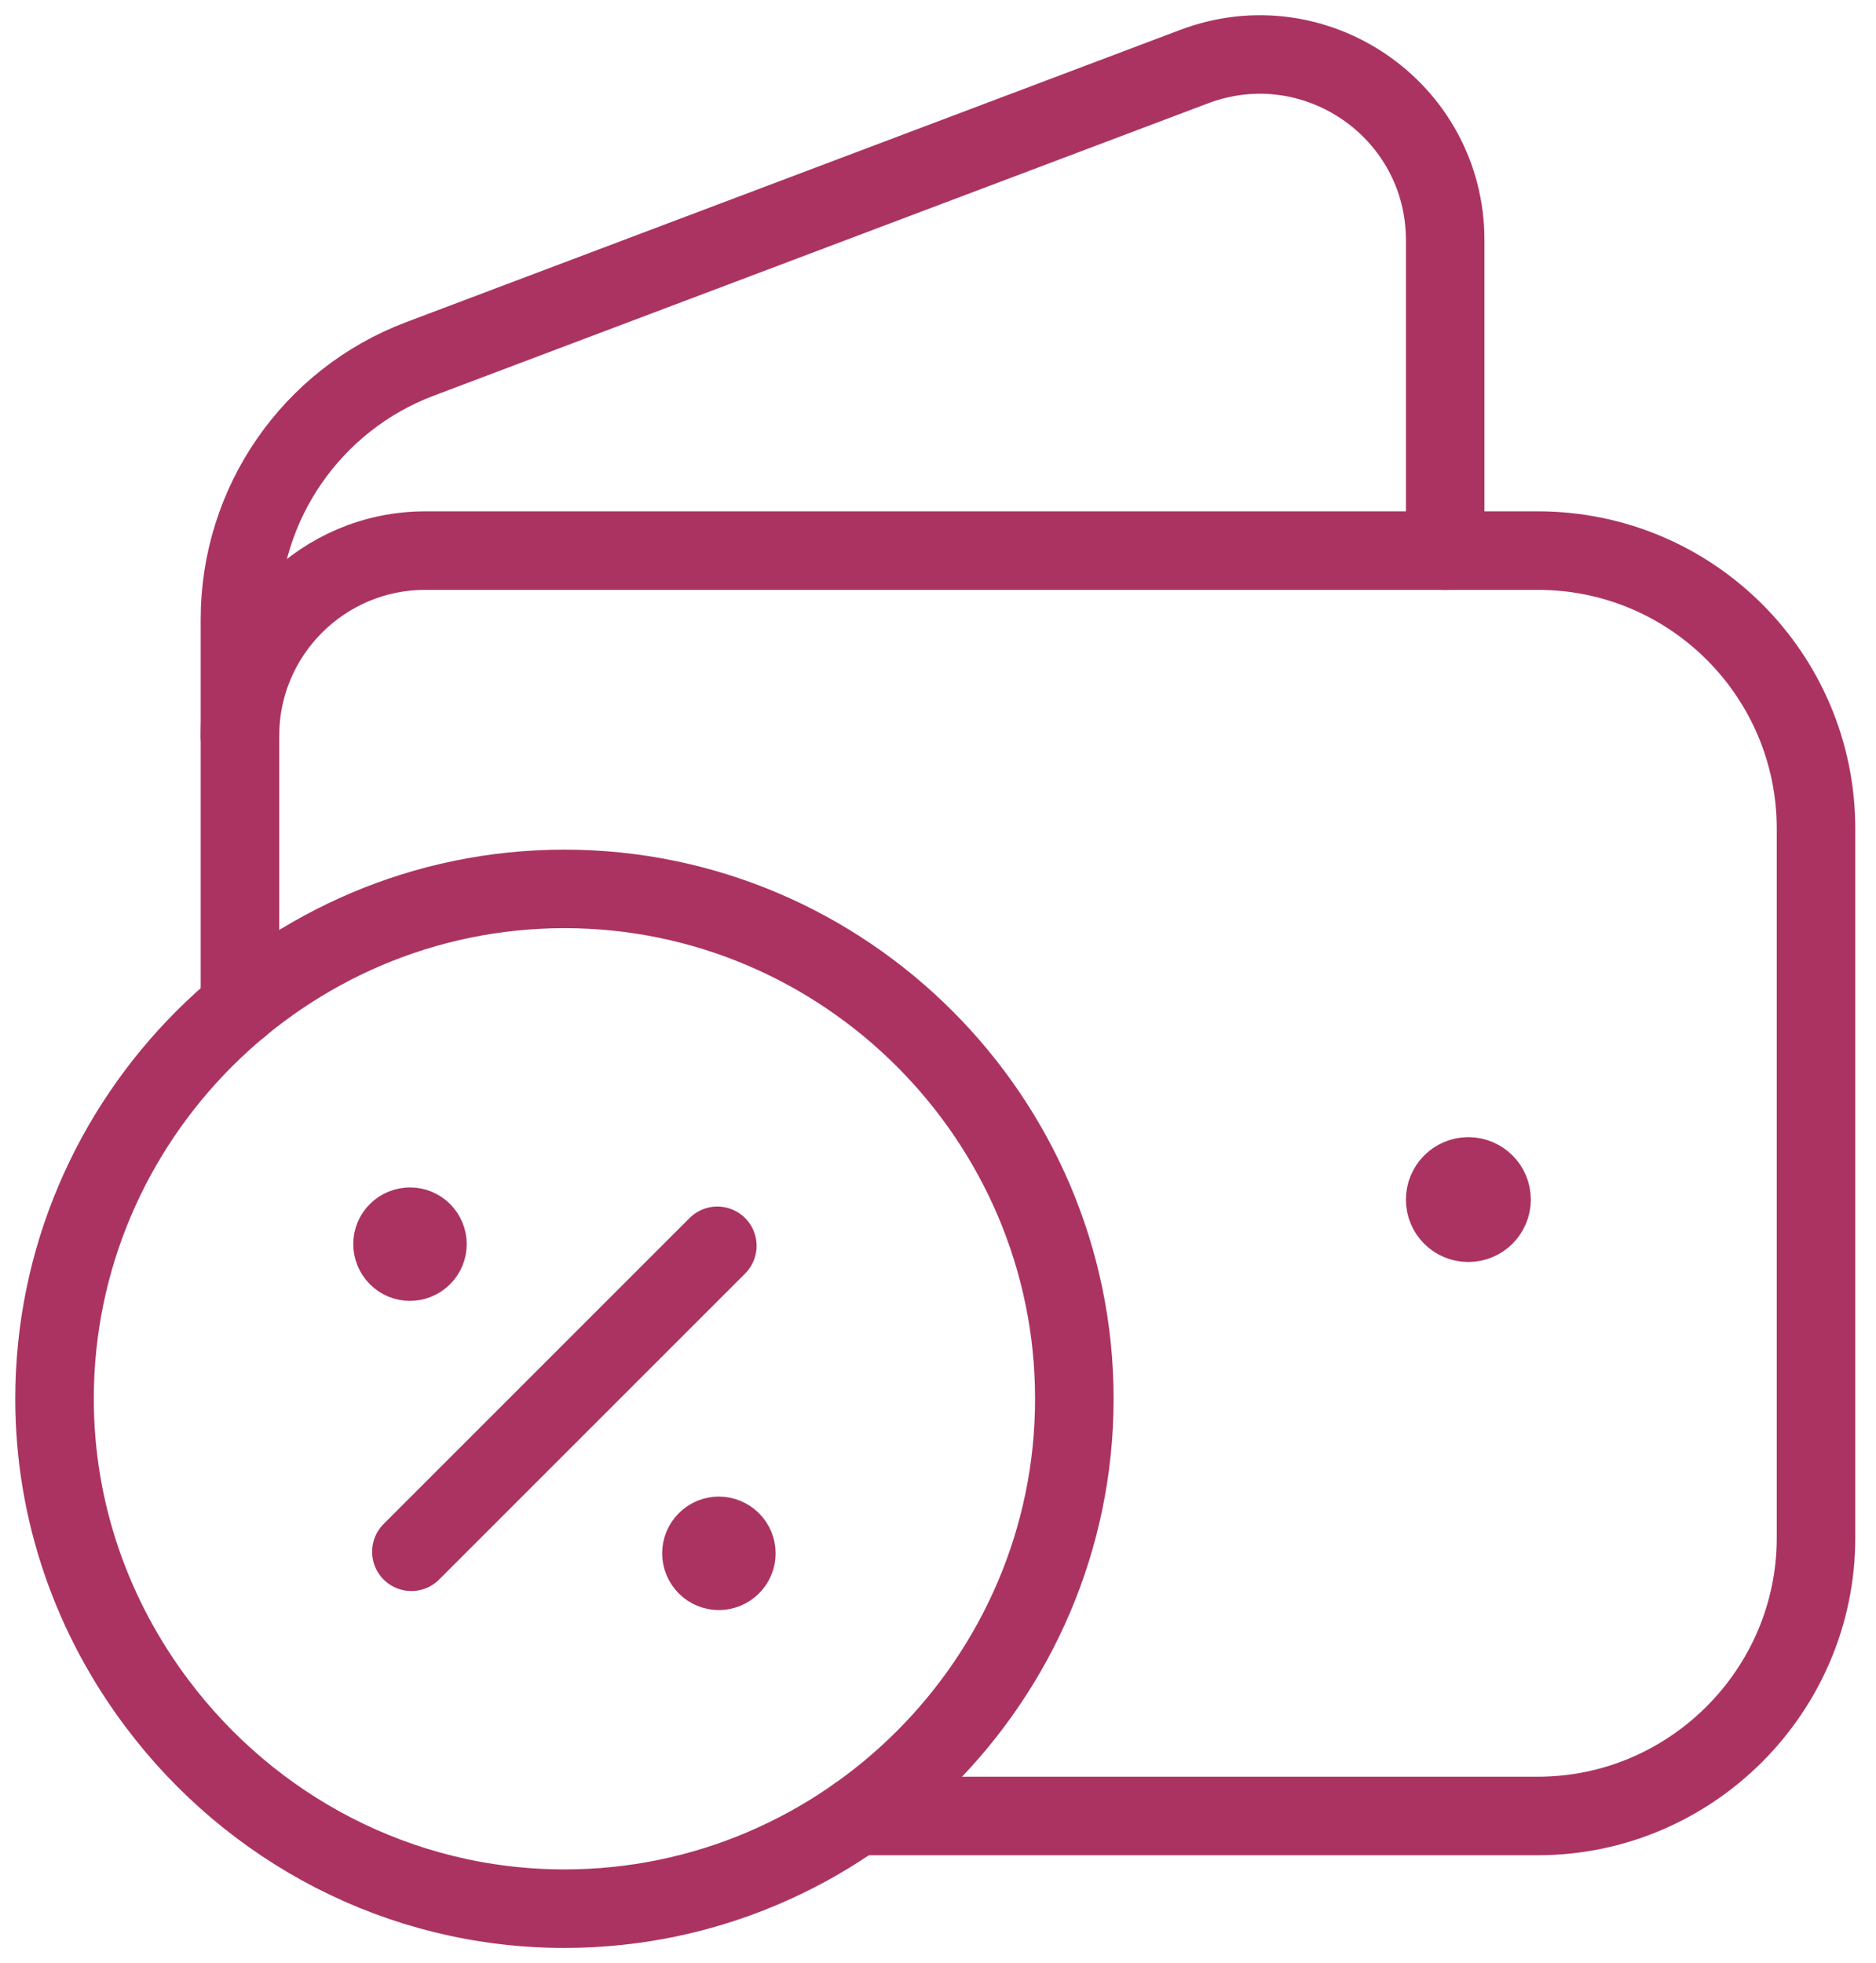
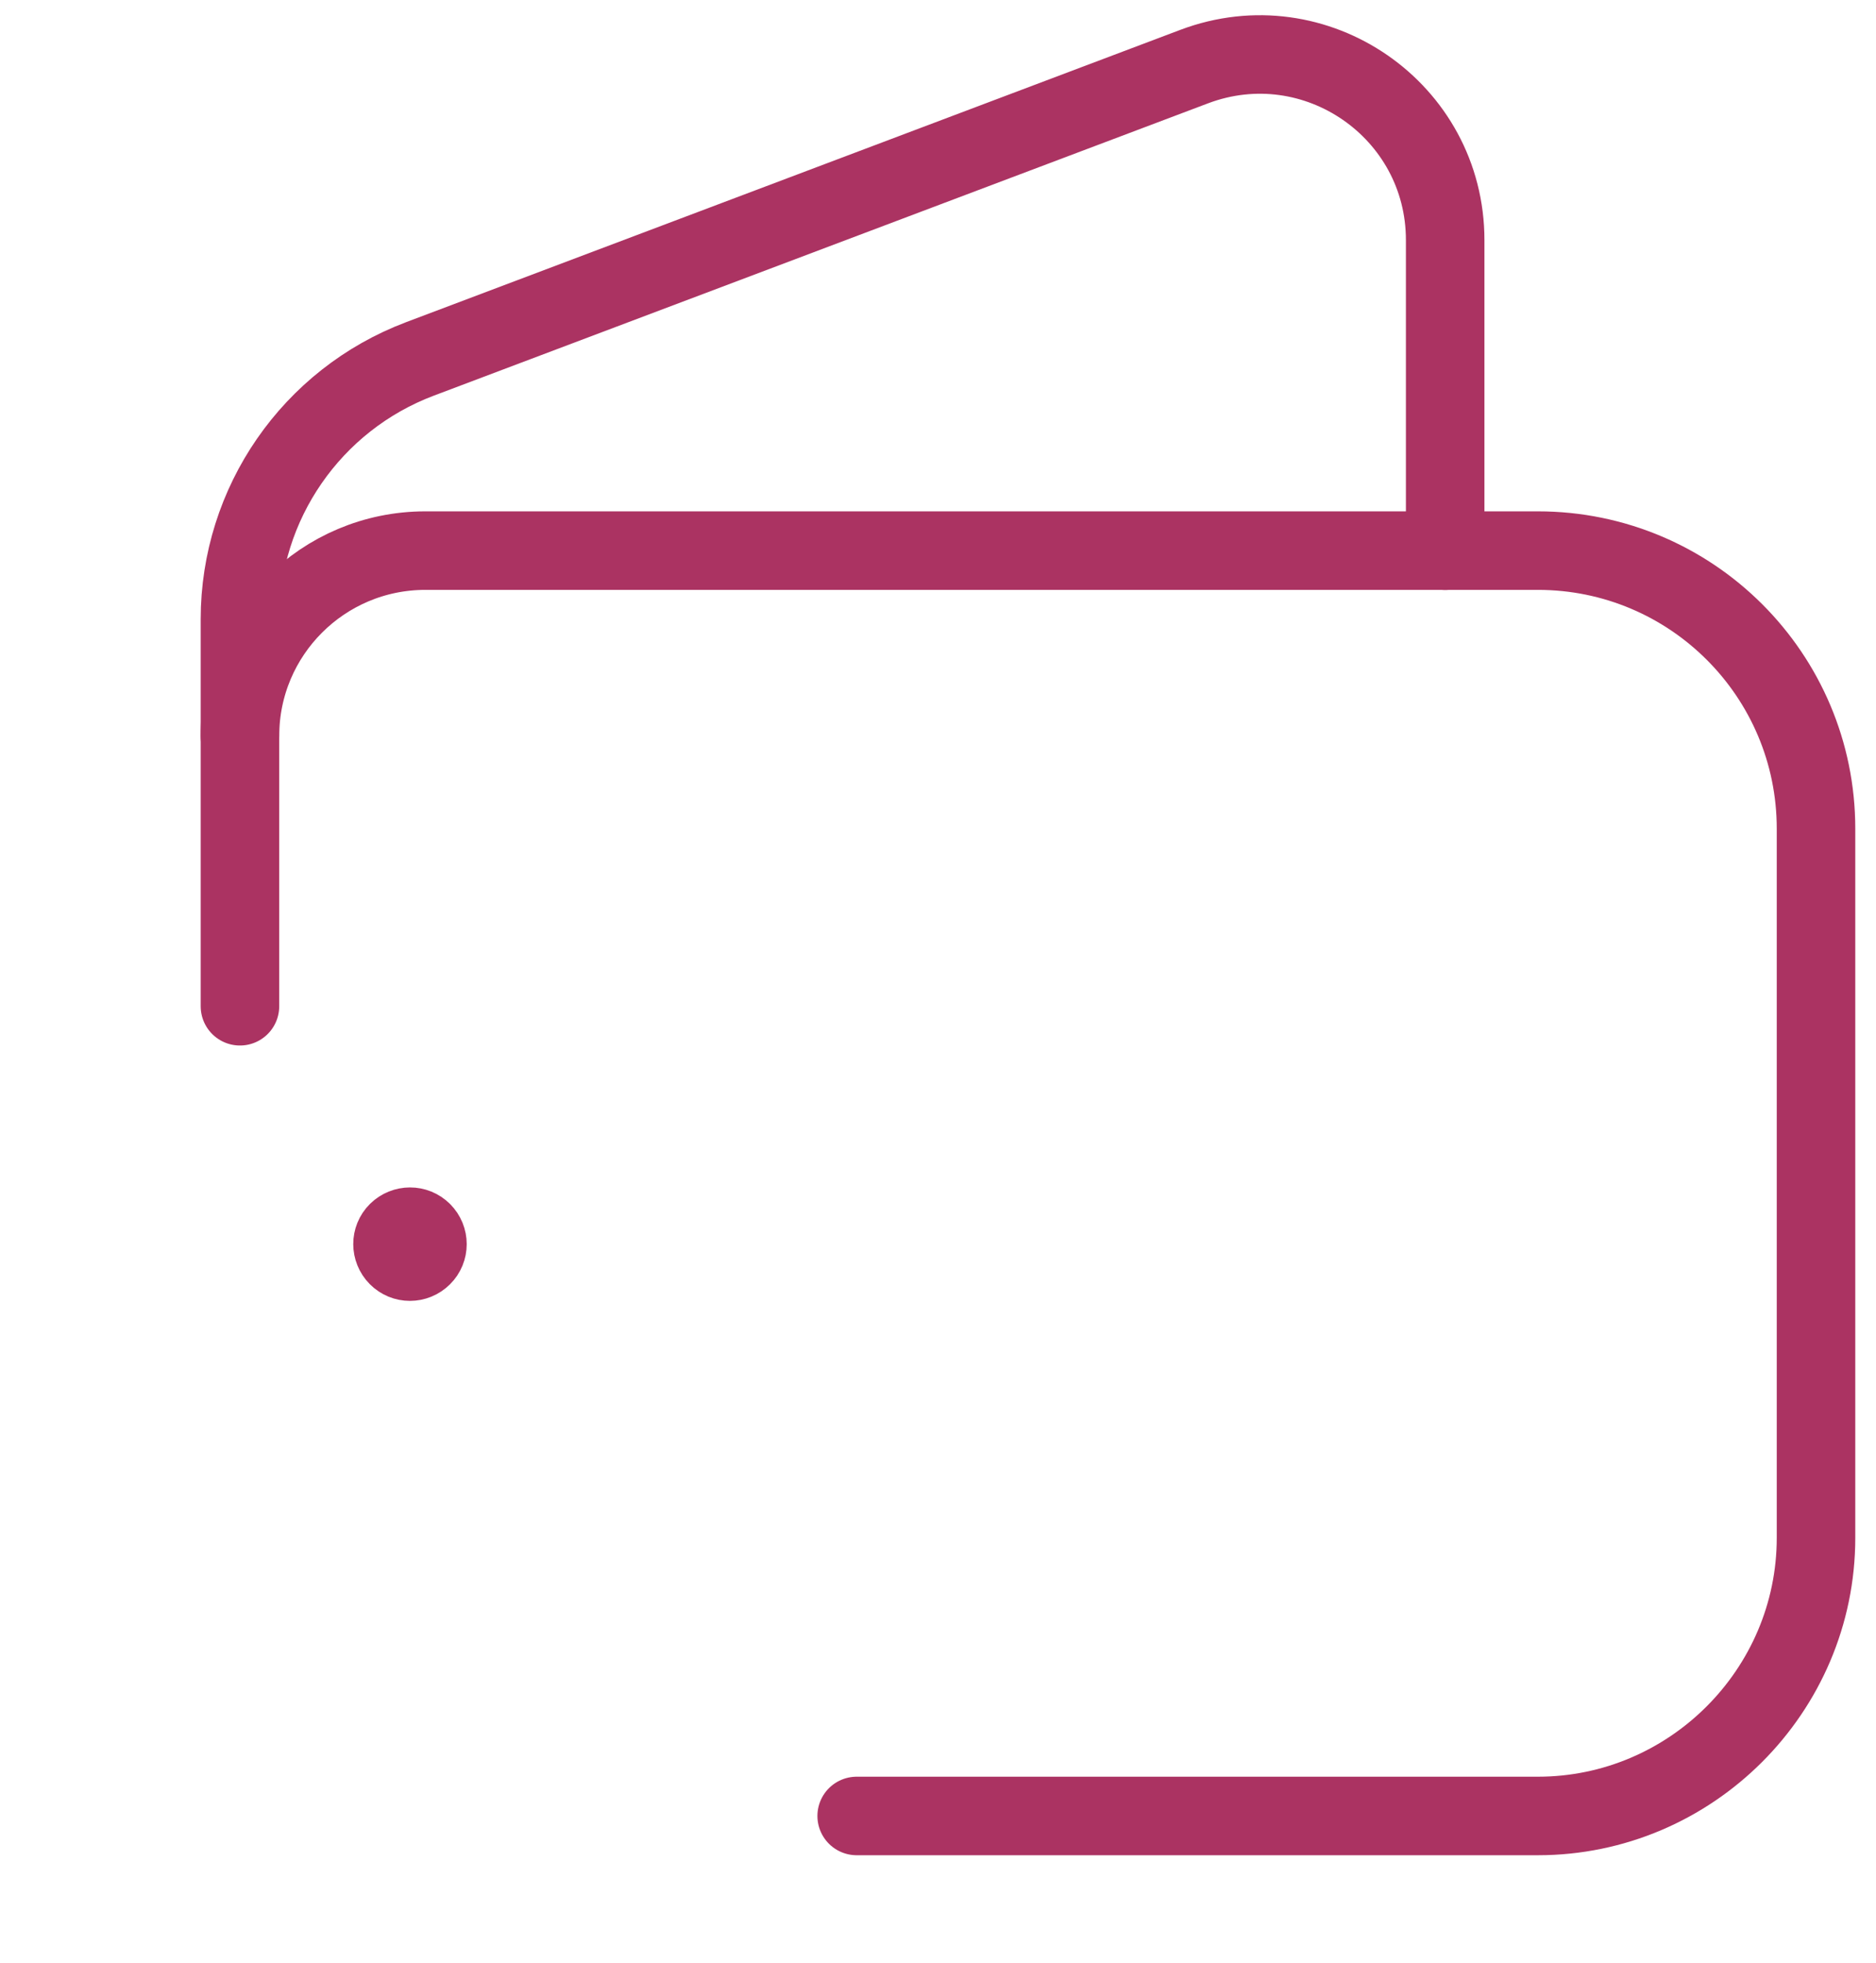
<svg xmlns="http://www.w3.org/2000/svg" width="43" height="45" viewBox="0 0 43 45" fill="none">
  <path d="M5.5 23.065V14.193C5.5 11.541 7.143 9.165 9.623 8.228L27.373 1.526C30.154 0.478 33.125 2.531 33.125 5.504V12.623" stroke="#AB3362" stroke-width="1.8" stroke-linecap="round" stroke-linejoin="round" />
  <path d="M19.636 41.625H35.25C38.756 41.625 41.625 38.756 41.625 35.25V18.996C41.625 15.475 38.771 12.621 35.25 12.621H9.75C7.402 12.621 5.5 14.523 5.5 16.871" stroke="#AB3362" stroke-width="1.8" stroke-linecap="round" stroke-linejoin="round" />
-   <path d="M33.654 26.965C33.361 26.967 33.125 27.205 33.125 27.498C33.125 27.791 33.363 28.029 33.656 28.027C33.95 28.027 34.188 27.789 34.188 27.496C34.188 27.203 33.95 26.965 33.654 26.965" stroke="#AB3362" stroke-width="1.8" stroke-linecap="round" stroke-linejoin="round" />
-   <path d="M9.429 35.569L16.442 28.556" stroke="#AB3362" stroke-width="1.8" stroke-linecap="round" stroke-linejoin="round" />
-   <path d="M16.76 35.322C16.918 35.48 16.918 35.732 16.76 35.888C16.603 36.045 16.35 36.045 16.195 35.888C16.038 35.73 16.038 35.477 16.195 35.322C16.348 35.165 16.603 35.165 16.76 35.322" stroke="#AB3362" stroke-width="1.8" stroke-linecap="round" stroke-linejoin="round" />
  <path d="M9.68 28.235C9.837 28.392 9.837 28.645 9.68 28.8C9.522 28.958 9.27 28.958 9.114 28.8C8.959 28.643 8.957 28.39 9.114 28.235C9.272 28.08 9.525 28.078 9.68 28.235" stroke="#AB3362" stroke-width="1.8" stroke-linecap="round" stroke-linejoin="round" />
-   <path fill-rule="evenodd" clip-rule="evenodd" d="M12.938 43.75C19.366 43.75 24.625 38.491 24.625 32.062C24.625 25.634 19.366 20.375 12.938 20.375C6.509 20.375 1.25 25.634 1.25 32.062C1.25 34.685 2.136 37.105 3.609 39.058C5.744 41.899 9.132 43.75 12.938 43.75Z" stroke="#AB3362" stroke-width="1.8" stroke-linecap="round" stroke-linejoin="round" />
</svg>